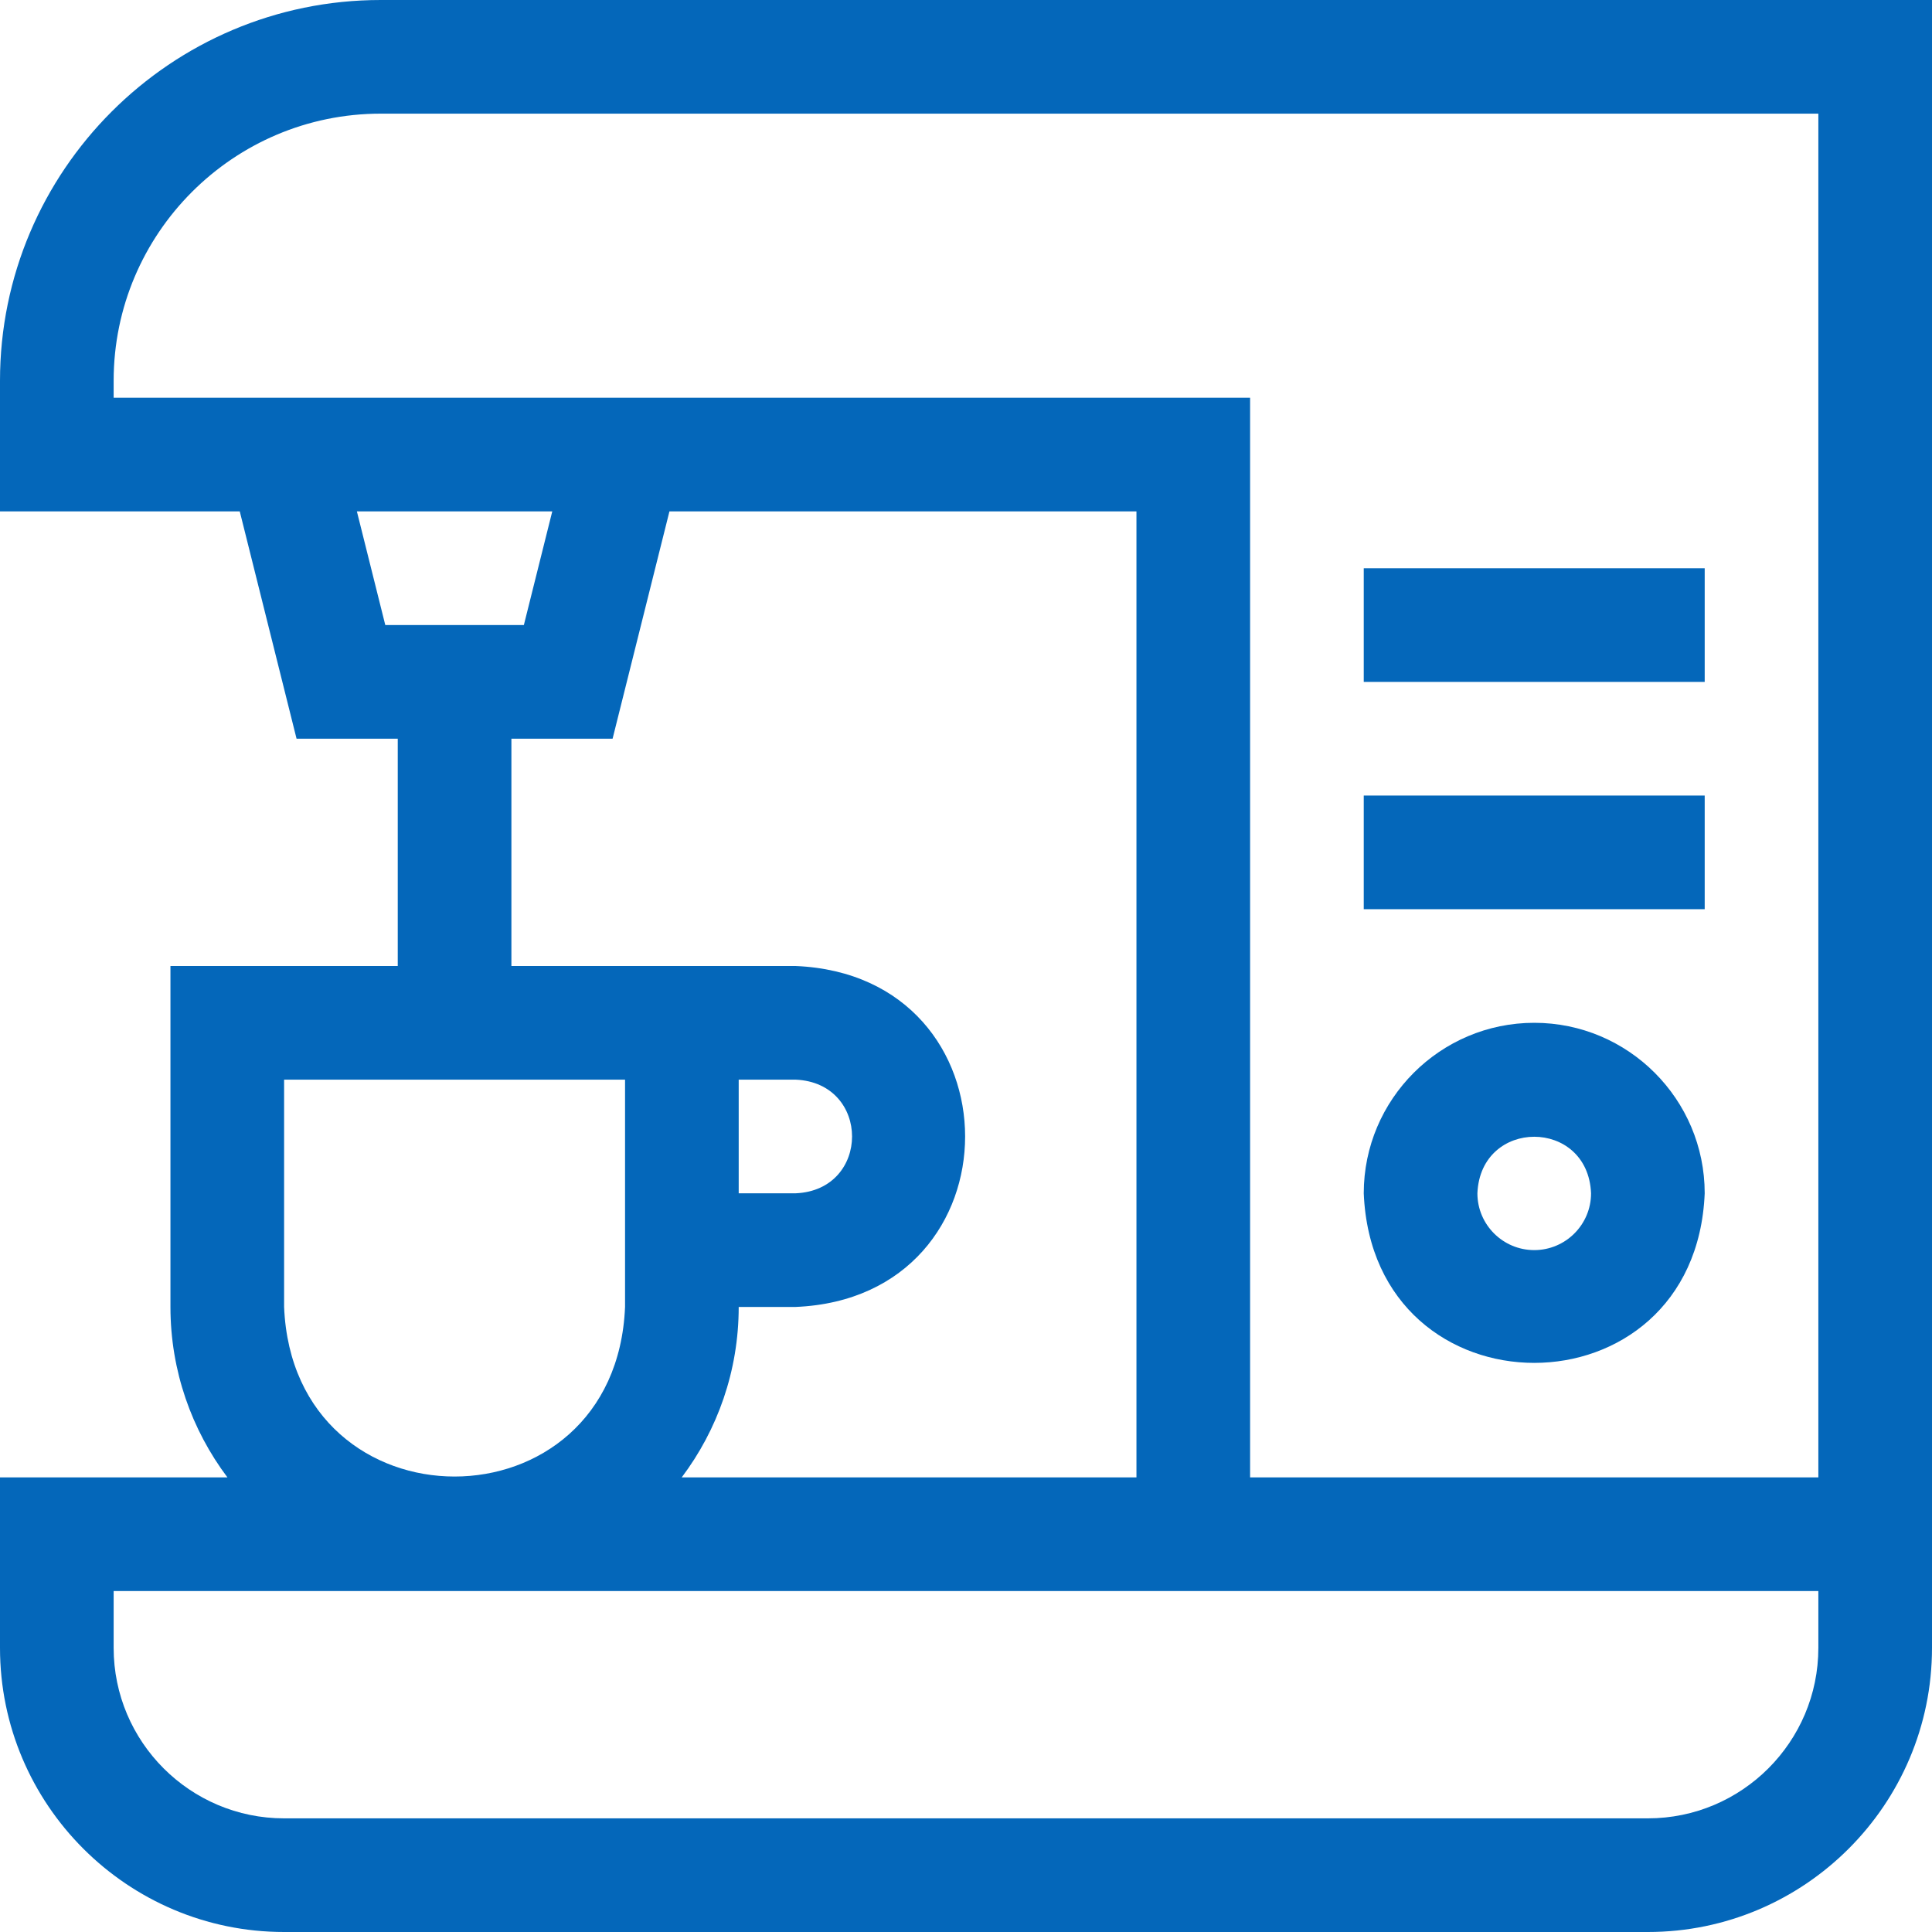
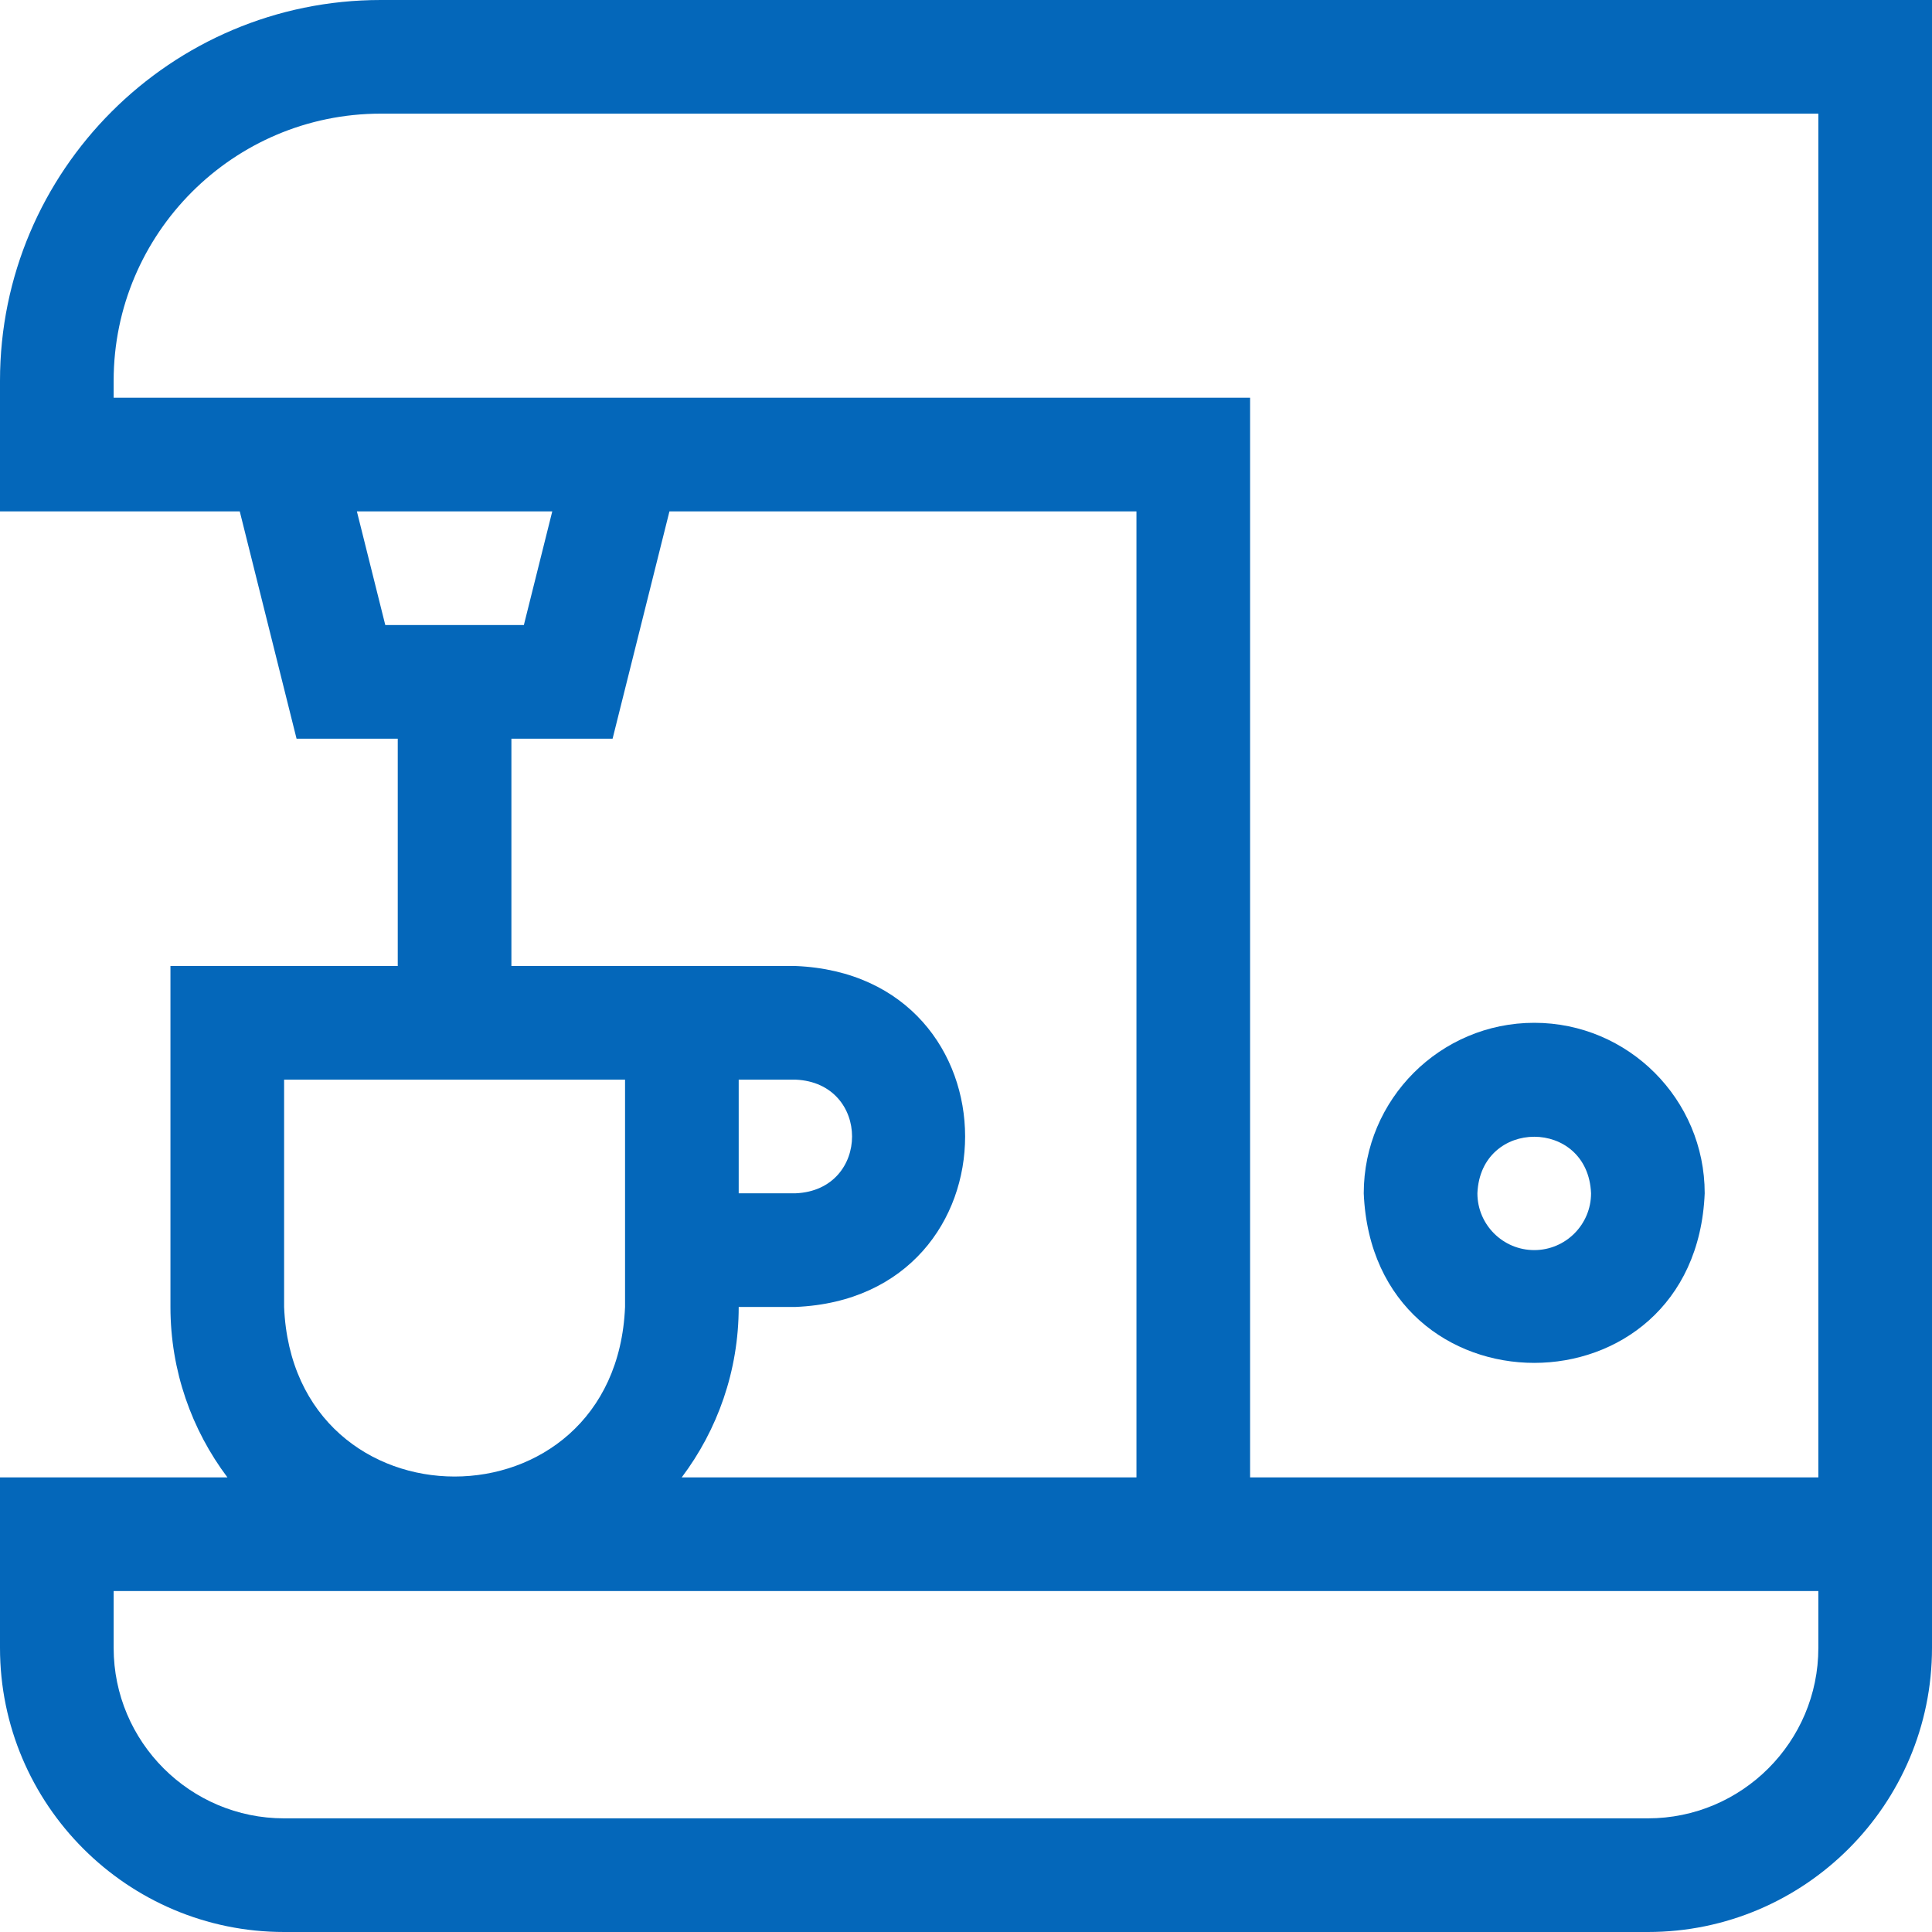
<svg xmlns="http://www.w3.org/2000/svg" width="40" height="40" viewBox="0 0 40 40" fill="none">
  <path d="M7.882 0C3.536 0 0 3.536 0 7.882V10.588H4.964L6.14 15.294H8.235V20H3.529V27.059C3.529 28.382 3.969 29.604 4.709 30.588H0V34.118C0 37.361 2.639 40 5.882 40H34.118C37.361 40 40 37.361 40 34.118C40 34.003 40 3.107 40 0H7.882ZM7.389 10.588H11.434L10.846 12.941H7.977L7.389 10.588ZM10.588 15.294H12.683L13.86 10.588H23.529V30.588H14.114C14.855 29.604 15.294 28.382 15.294 27.059H16.471C21.154 26.864 21.15 20.193 16.471 20C15.634 20 15.45 20 10.588 20V15.294ZM15.294 24.706V22.353H16.471C18.032 22.418 18.03 24.642 16.471 24.706H15.294ZM5.882 27.059V22.353H12.941V27.059C12.747 31.742 6.075 31.739 5.882 27.059ZM37.647 34.118C37.647 36.064 36.064 37.647 34.118 37.647H5.882C3.936 37.647 2.353 36.064 2.353 34.118V32.941H37.647V34.118ZM25.882 30.588V8.235C23.119 8.235 5.28 8.235 2.353 8.235V7.882C2.353 4.833 4.833 2.353 7.882 2.353H37.647V30.588H25.882Z" fill="url(#paint0_linear_175_17160)" />
  <path d="M31.765 21.176C29.819 21.176 28.235 22.759 28.235 24.706C28.429 29.388 35.101 29.387 35.294 24.706C35.294 22.759 33.711 21.176 31.765 21.176ZM31.765 25.882C31.116 25.882 30.588 25.355 30.588 24.706C30.653 23.145 32.877 23.145 32.941 24.706C32.941 25.355 32.413 25.882 31.765 25.882Z" fill="url(#paint1_linear_175_17160)" />
-   <path d="M28.235 16.471H35.294V18.824H28.235V16.471Z" fill="url(#paint2_linear_175_17160)" />
-   <path d="M28.235 11.765H35.294V14.118H28.235V11.765Z" fill="url(#paint3_linear_175_17160)" />
  <defs>
    <linearGradient id="paint0_linear_175_17160" x1="72.09" y1="-92.308" x2="-8.756" y2="-86.722" gradientUnits="userSpaceOnUse">
      <stop stop-color="#0467BA" />
      <stop offset="1" stop-color="#0467BA" />
    </linearGradient>
    <linearGradient id="paint1_linear_175_17160" x1="40.957" y1="4.929" x2="26.691" y2="5.917" gradientUnits="userSpaceOnUse">
      <stop stop-color="#0467BA" />
      <stop offset="1" stop-color="#0467BA" />
    </linearGradient>
    <linearGradient id="paint2_linear_175_17160" x1="40.957" y1="11.041" x2="27.213" y2="13.89" gradientUnits="userSpaceOnUse">
      <stop stop-color="#0467BA" />
      <stop offset="1" stop-color="#0467BA" />
    </linearGradient>
    <linearGradient id="paint3_linear_175_17160" x1="40.957" y1="6.335" x2="27.213" y2="9.184" gradientUnits="userSpaceOnUse">
      <stop stop-color="#0467BA" />
      <stop offset="1" stop-color="#0467BA" />
    </linearGradient>
  </defs>
</svg>